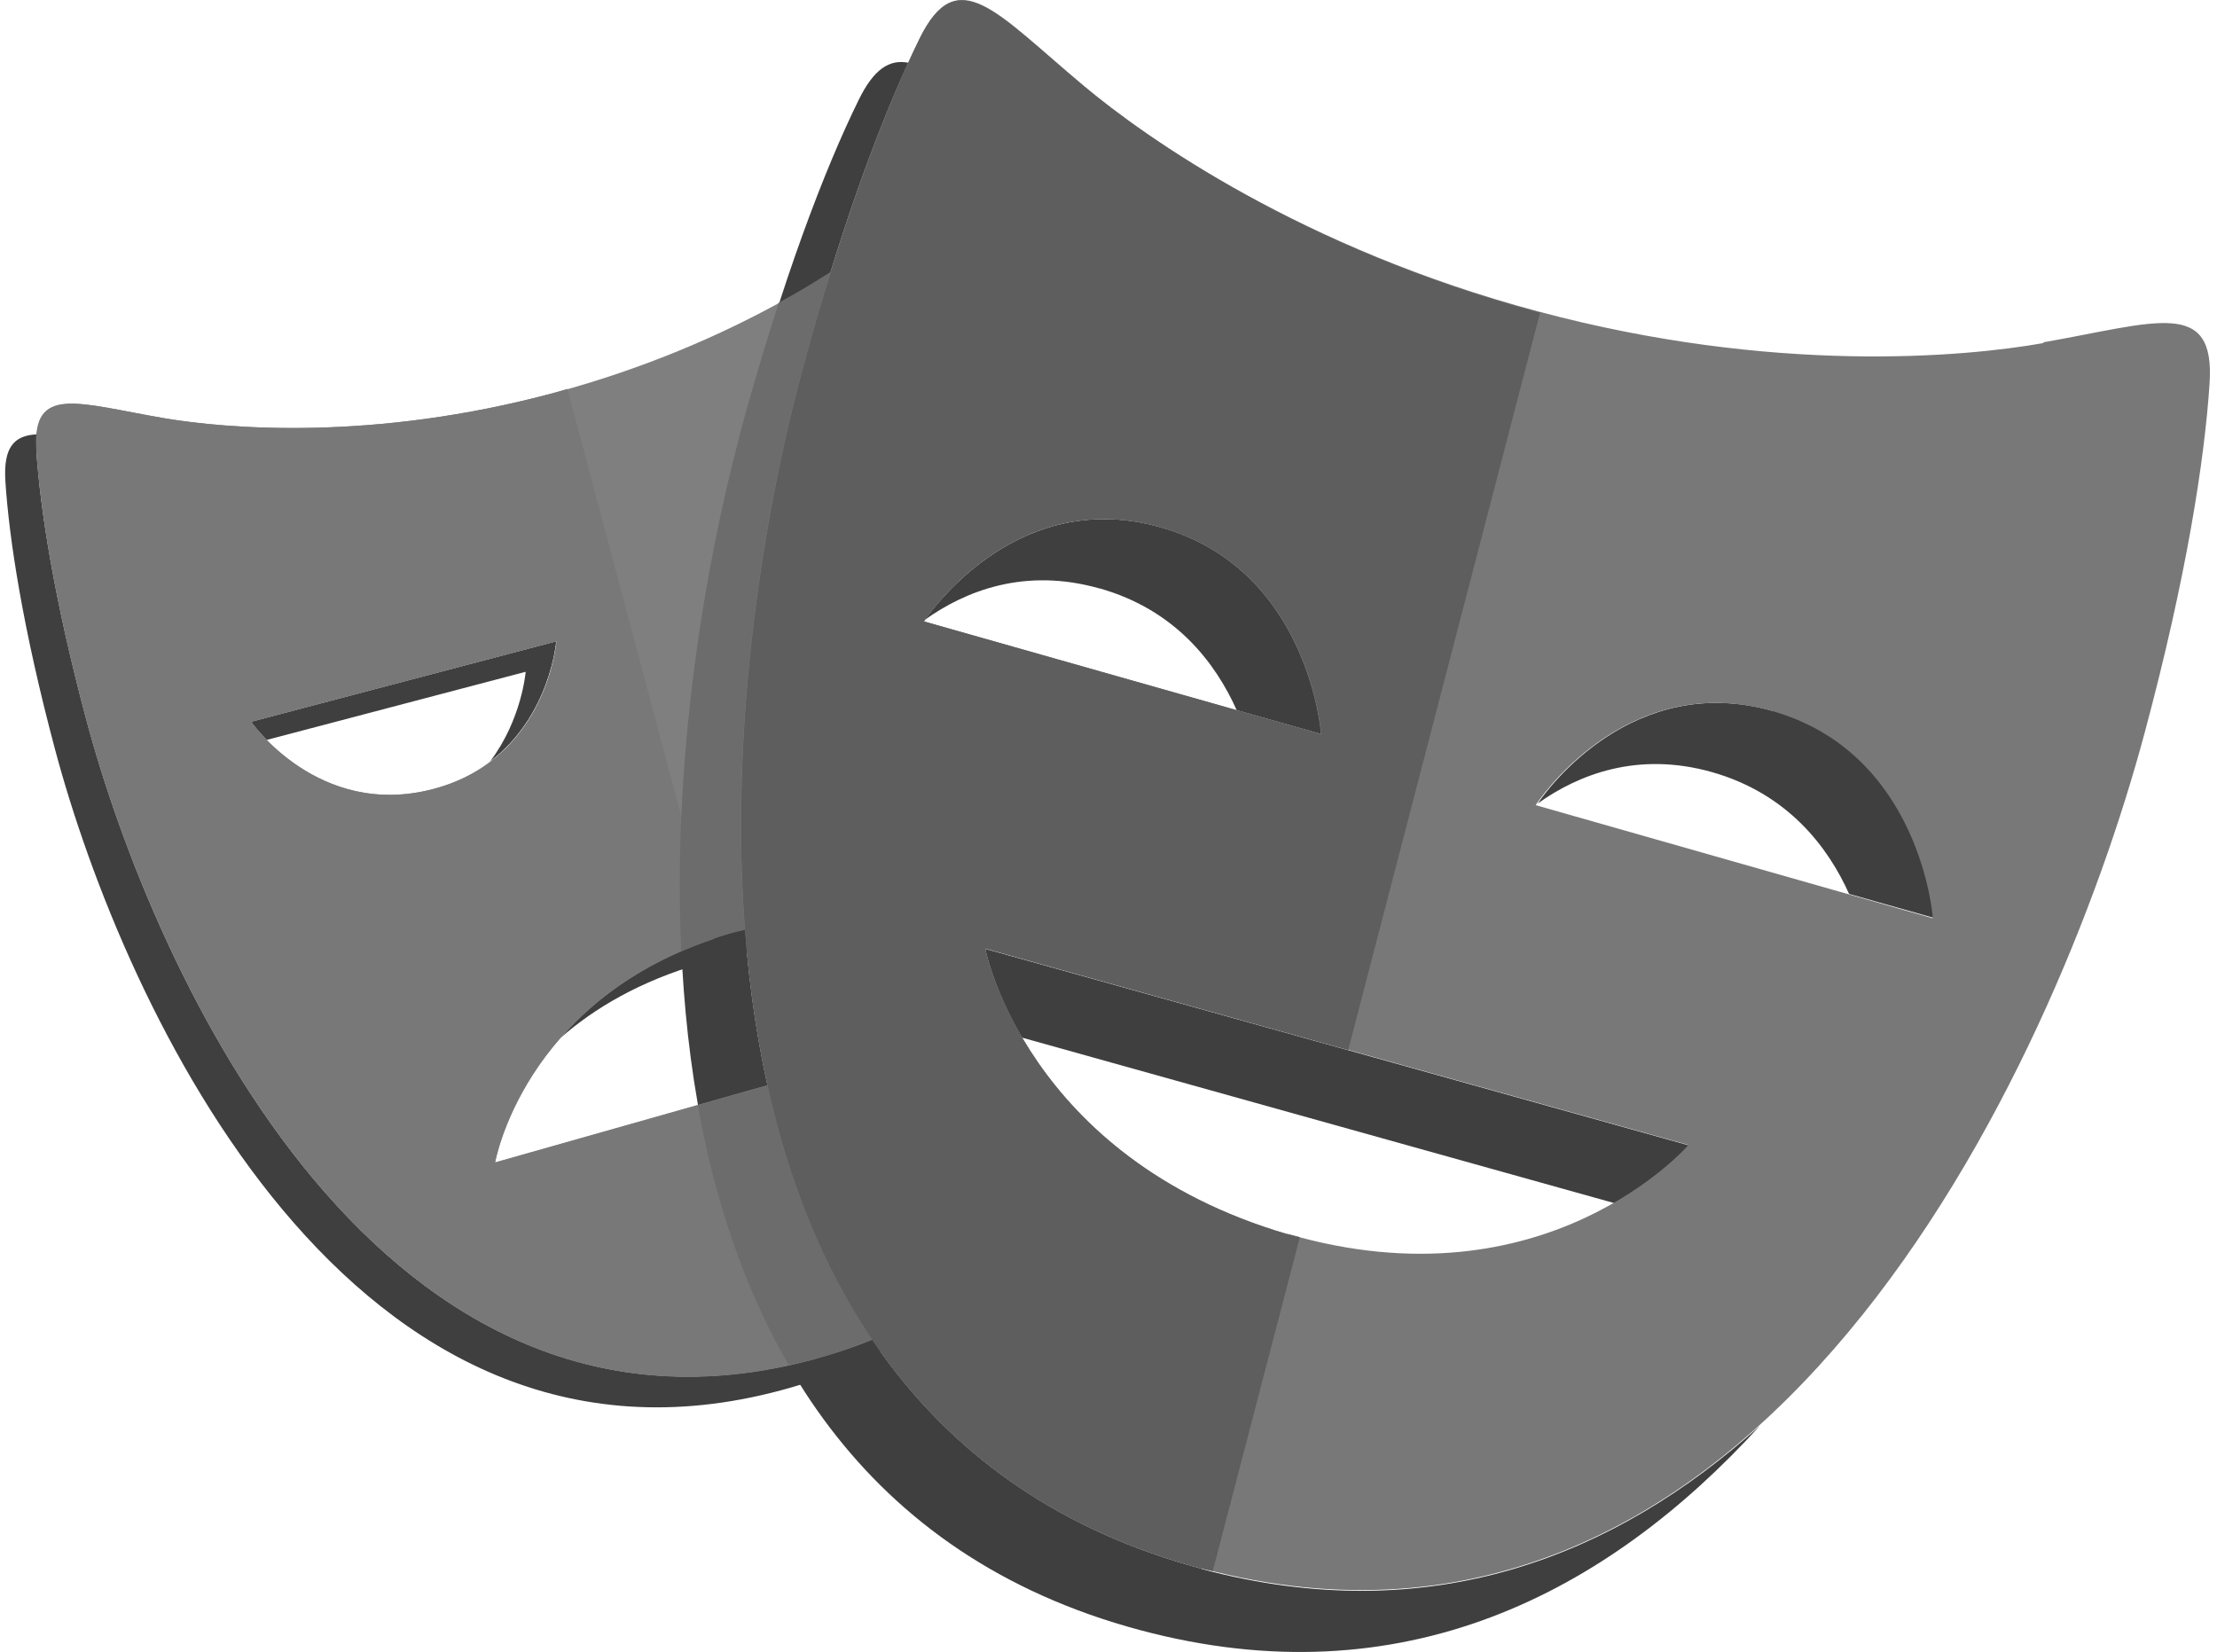
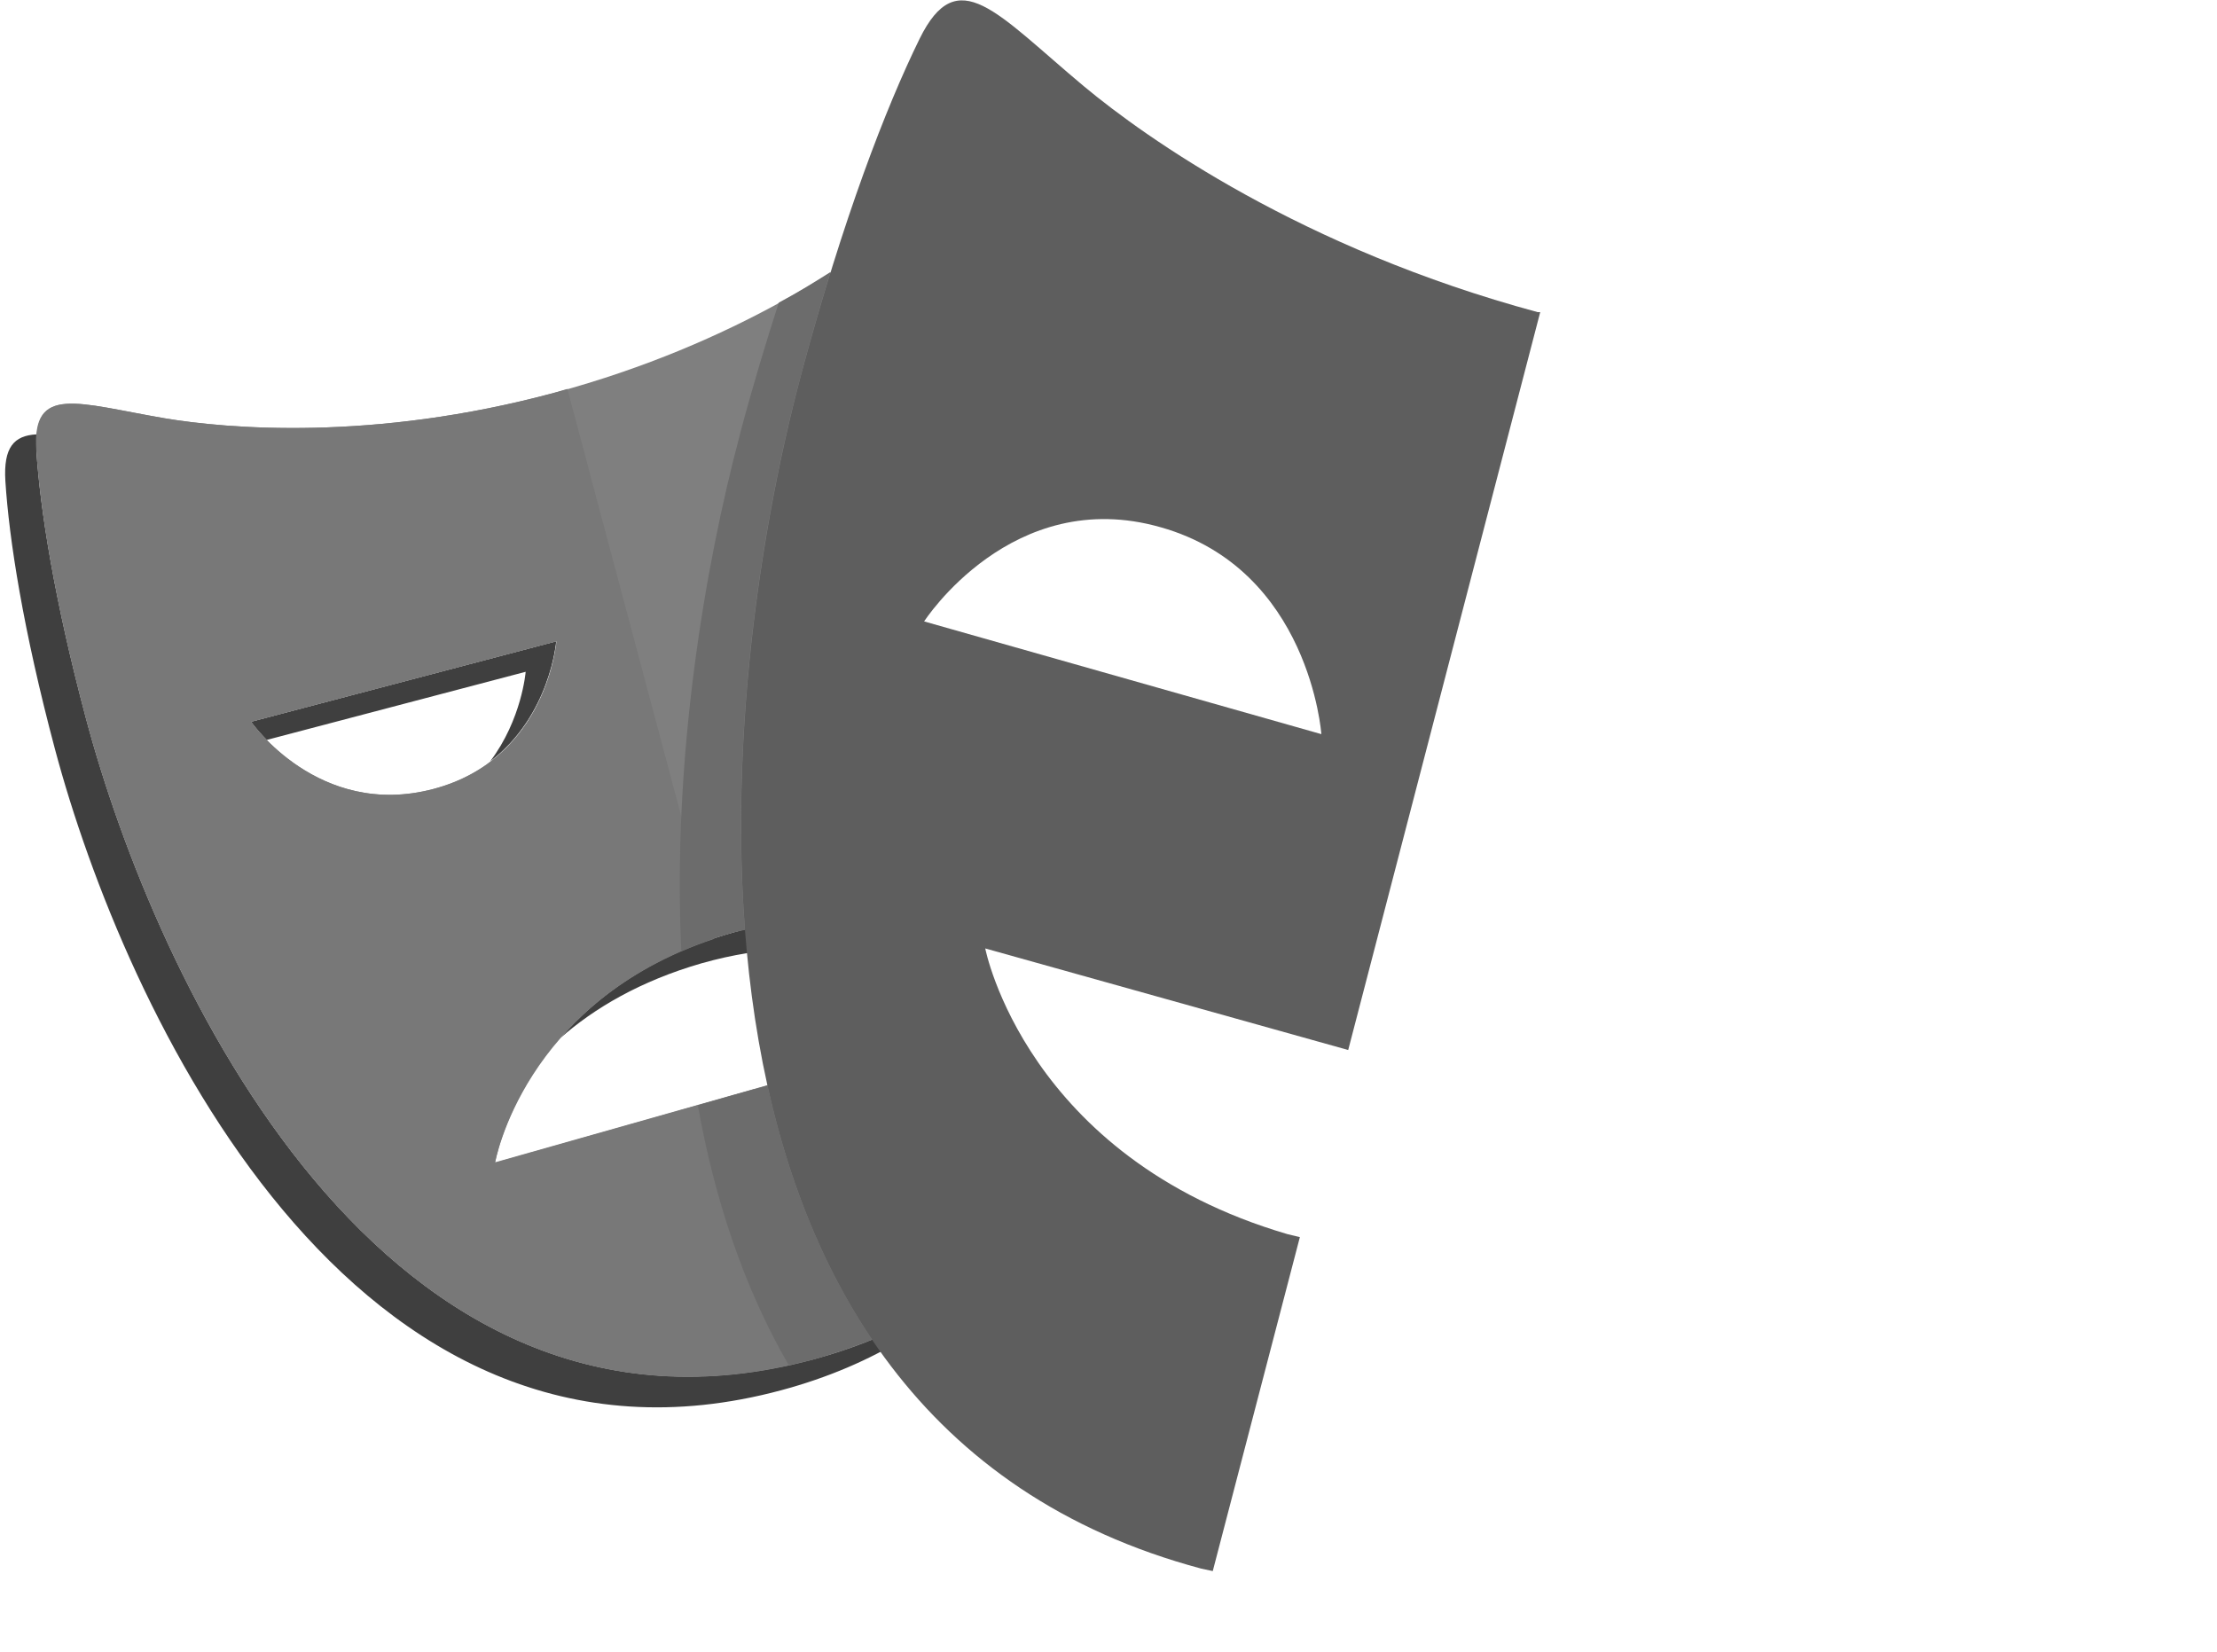
<svg xmlns="http://www.w3.org/2000/svg" id="Layer_1" data-name="Layer 1" viewBox="0 0 53.69 40">
  <defs>
    <style>
      .cls-1 {
        fill: #5e5e5e;
      }

      .cls-1, .cls-2, .cls-3, .cls-4, .cls-5 {
        stroke-width: 0px;
      }

      .cls-2 {
        fill: #787878;
      }

      .cls-3 {
        fill: #3f3f3f;
      }

      .cls-4 {
        fill: #6c6c6c;
      }

      .cls-5 {
        fill: #7f7f7f;
      }
    </style>
  </defs>
  <path class="cls-3" d="m17.73,22.59c-1.99.57-3.3,1.56-4.16,2.55.82-.72,1.93-1.38,3.42-1.81,1.52-.43,2.82-.43,3.9-.22v-.84c-.92-.08-1.97-.02-3.16.32Zm-4.25-7.06l-7.4,1.95s.13.19.38.44l6.27-1.65s-.09,1.15-.86,2.17c1.46-1.11,1.6-2.91,1.6-2.91Zm6.19,17.39c-10.41,2.81-15.92-9.26-17.59-15.53-.77-2.89-1.11-5.08-1.2-6.49,0-.15,0-.27,0-.38-.54.03-.8.31-.75,1.13.09,1.41.43,3.6,1.2,6.49,1.67,6.26,7.18,18.33,17.59,15.53,2.27-.61,3.97-1.72,5.25-3.14-1.18,1.06-2.65,1.9-4.51,2.4Zm1.96-24.78v.74h4.08c-.08-.26-.17-.5-.25-.74h-3.83Z" />
-   <path class="cls-3" d="m26.63,14.25c1.84.52,2.81,1.81,3.32,2.95l2.05.58s-.28-3.99-3.89-5.01c-3.38-.96-5.45,1.88-5.71,2.24.98-.7,2.42-1.27,4.22-.76Zm16.31,2.97c-3.38-.96-5.46,1.88-5.7,2.24.98-.7,2.42-1.27,4.22-.76,1.83.52,2.81,1.81,3.32,2.95l2.05.58s-.28-3.99-3.89-5.02Zm-2.04,10.52l-17.04-4.76s.18.94.89,2.15l14.35,4.01c1.18-.68,1.8-1.39,1.8-1.39Zm-11.81,10.25c-13.49-3.62-11.86-20.81-9.68-28.95.9-3.36,1.82-5.85,2.59-7.52-.46-.09-.84.15-1.21.91-.81,1.65-1.85,4.34-2.86,8.1-2.18,8.15-3.81,25.34,9.68,28.95,6.36,1.7,11.31-.89,15.01-4.95-3.51,3.17-7.98,4.95-13.52,3.47Z" />
  <path class="cls-5" d="m21.63,28.89v-3.47l-9.64,2.73s.71-4.14,5.74-5.56c1.52-.43,2.83-.43,3.9-.22v-14.23h4.83c-.53-1.62-1.03-2.87-1.46-3.74-.71-1.44-1.43-.48-3.07.89-1.16.97-4.08,3.03-8.49,4.22-4.4,1.19-7.96.87-9.45.62-2.11-.36-3.21-.83-3.1.78.09,1.41.43,3.6,1.2,6.49,1.67,6.26,7.18,18.33,17.59,15.53,2.72-.73,4.64-2.18,5.97-4.03h-4.02Zm-15.55-11.41l7.4-1.95s-.22,2.85-2.99,3.58c-2.78.73-4.41-1.63-4.41-1.63Z" />
-   <path class="cls-2" d="m49.48,8.31c-1.92.34-6.54.76-12.24-.77-5.71-1.53-9.49-4.2-10.99-5.46-2.13-1.78-3.06-3.02-3.98-1.15-.81,1.65-1.85,4.34-2.86,8.1-2.18,8.15-3.81,25.34,9.68,28.95,13.49,3.61,20.67-12.09,22.85-20.24,1.01-3.76,1.45-6.61,1.57-8.45.14-2.08-1.29-1.48-4.02-1Zm-27.11,6.74s2.13-3.31,5.73-2.28c3.61,1.02,3.89,5.01,3.89,5.01l-9.62-2.73Zm8.8,14.84c-6.34-1.86-7.32-6.92-7.32-6.92l17.04,4.76s-3.44,3.99-9.72,2.15Zm6.02-10.39s2.12-3.3,5.73-2.28c3.61,1.03,3.89,5.02,3.89,5.02l-9.62-2.74Z" />
  <path class="cls-2" d="m18.26,26.38l-6.27,1.78s.68-3.88,5.3-5.42l-3.55-13.32-.31.09c-4.4,1.19-7.96.87-9.45.62-2.11-.36-3.21-.83-3.1.78.09,1.41.43,3.6,1.2,6.49,1.67,6.26,7.18,18.33,17.59,15.53l.31-.1-1.72-6.45Zm-12.18-8.9l7.4-1.95s-.22,2.85-2.99,3.58c-2.78.73-4.41-1.63-4.41-1.63Z" />
  <path class="cls-1" d="m31.47,29.96l-.29-.07c-6.34-1.86-7.32-6.92-7.32-6.92l8.79,2.46,4.65-17.87h-.06c-5.71-1.54-9.49-4.22-10.99-5.47-2.13-1.78-3.06-3.02-3.98-1.15-.81,1.65-1.85,4.34-2.86,8.1-2.18,8.15-3.81,25.34,9.68,28.95l.28.06,2.11-8.09Zm-9.09-14.91s2.13-3.31,5.73-2.28c3.61,1.02,3.89,5.01,3.89,5.01l-9.62-2.73Z" />
  <path class="cls-4" d="m18.58,26.29l-1.68.48c.4,2.24,1.1,4.39,2.2,6.29.19-.04.38-.08.58-.13.51-.14.98-.31,1.44-.49-1.23-1.82-2.04-3.92-2.53-6.14Zm-.66-15.77c-.86,3.23-1.64,7.87-1.42,12.52.38-.17.78-.32,1.23-.45l.31-.07c-.38-4.97.44-10.04,1.37-13.49.23-.87.47-1.68.7-2.44-.38.24-.78.49-1.25.74-.31.96-.63,2.02-.94,3.18Z" />
</svg>